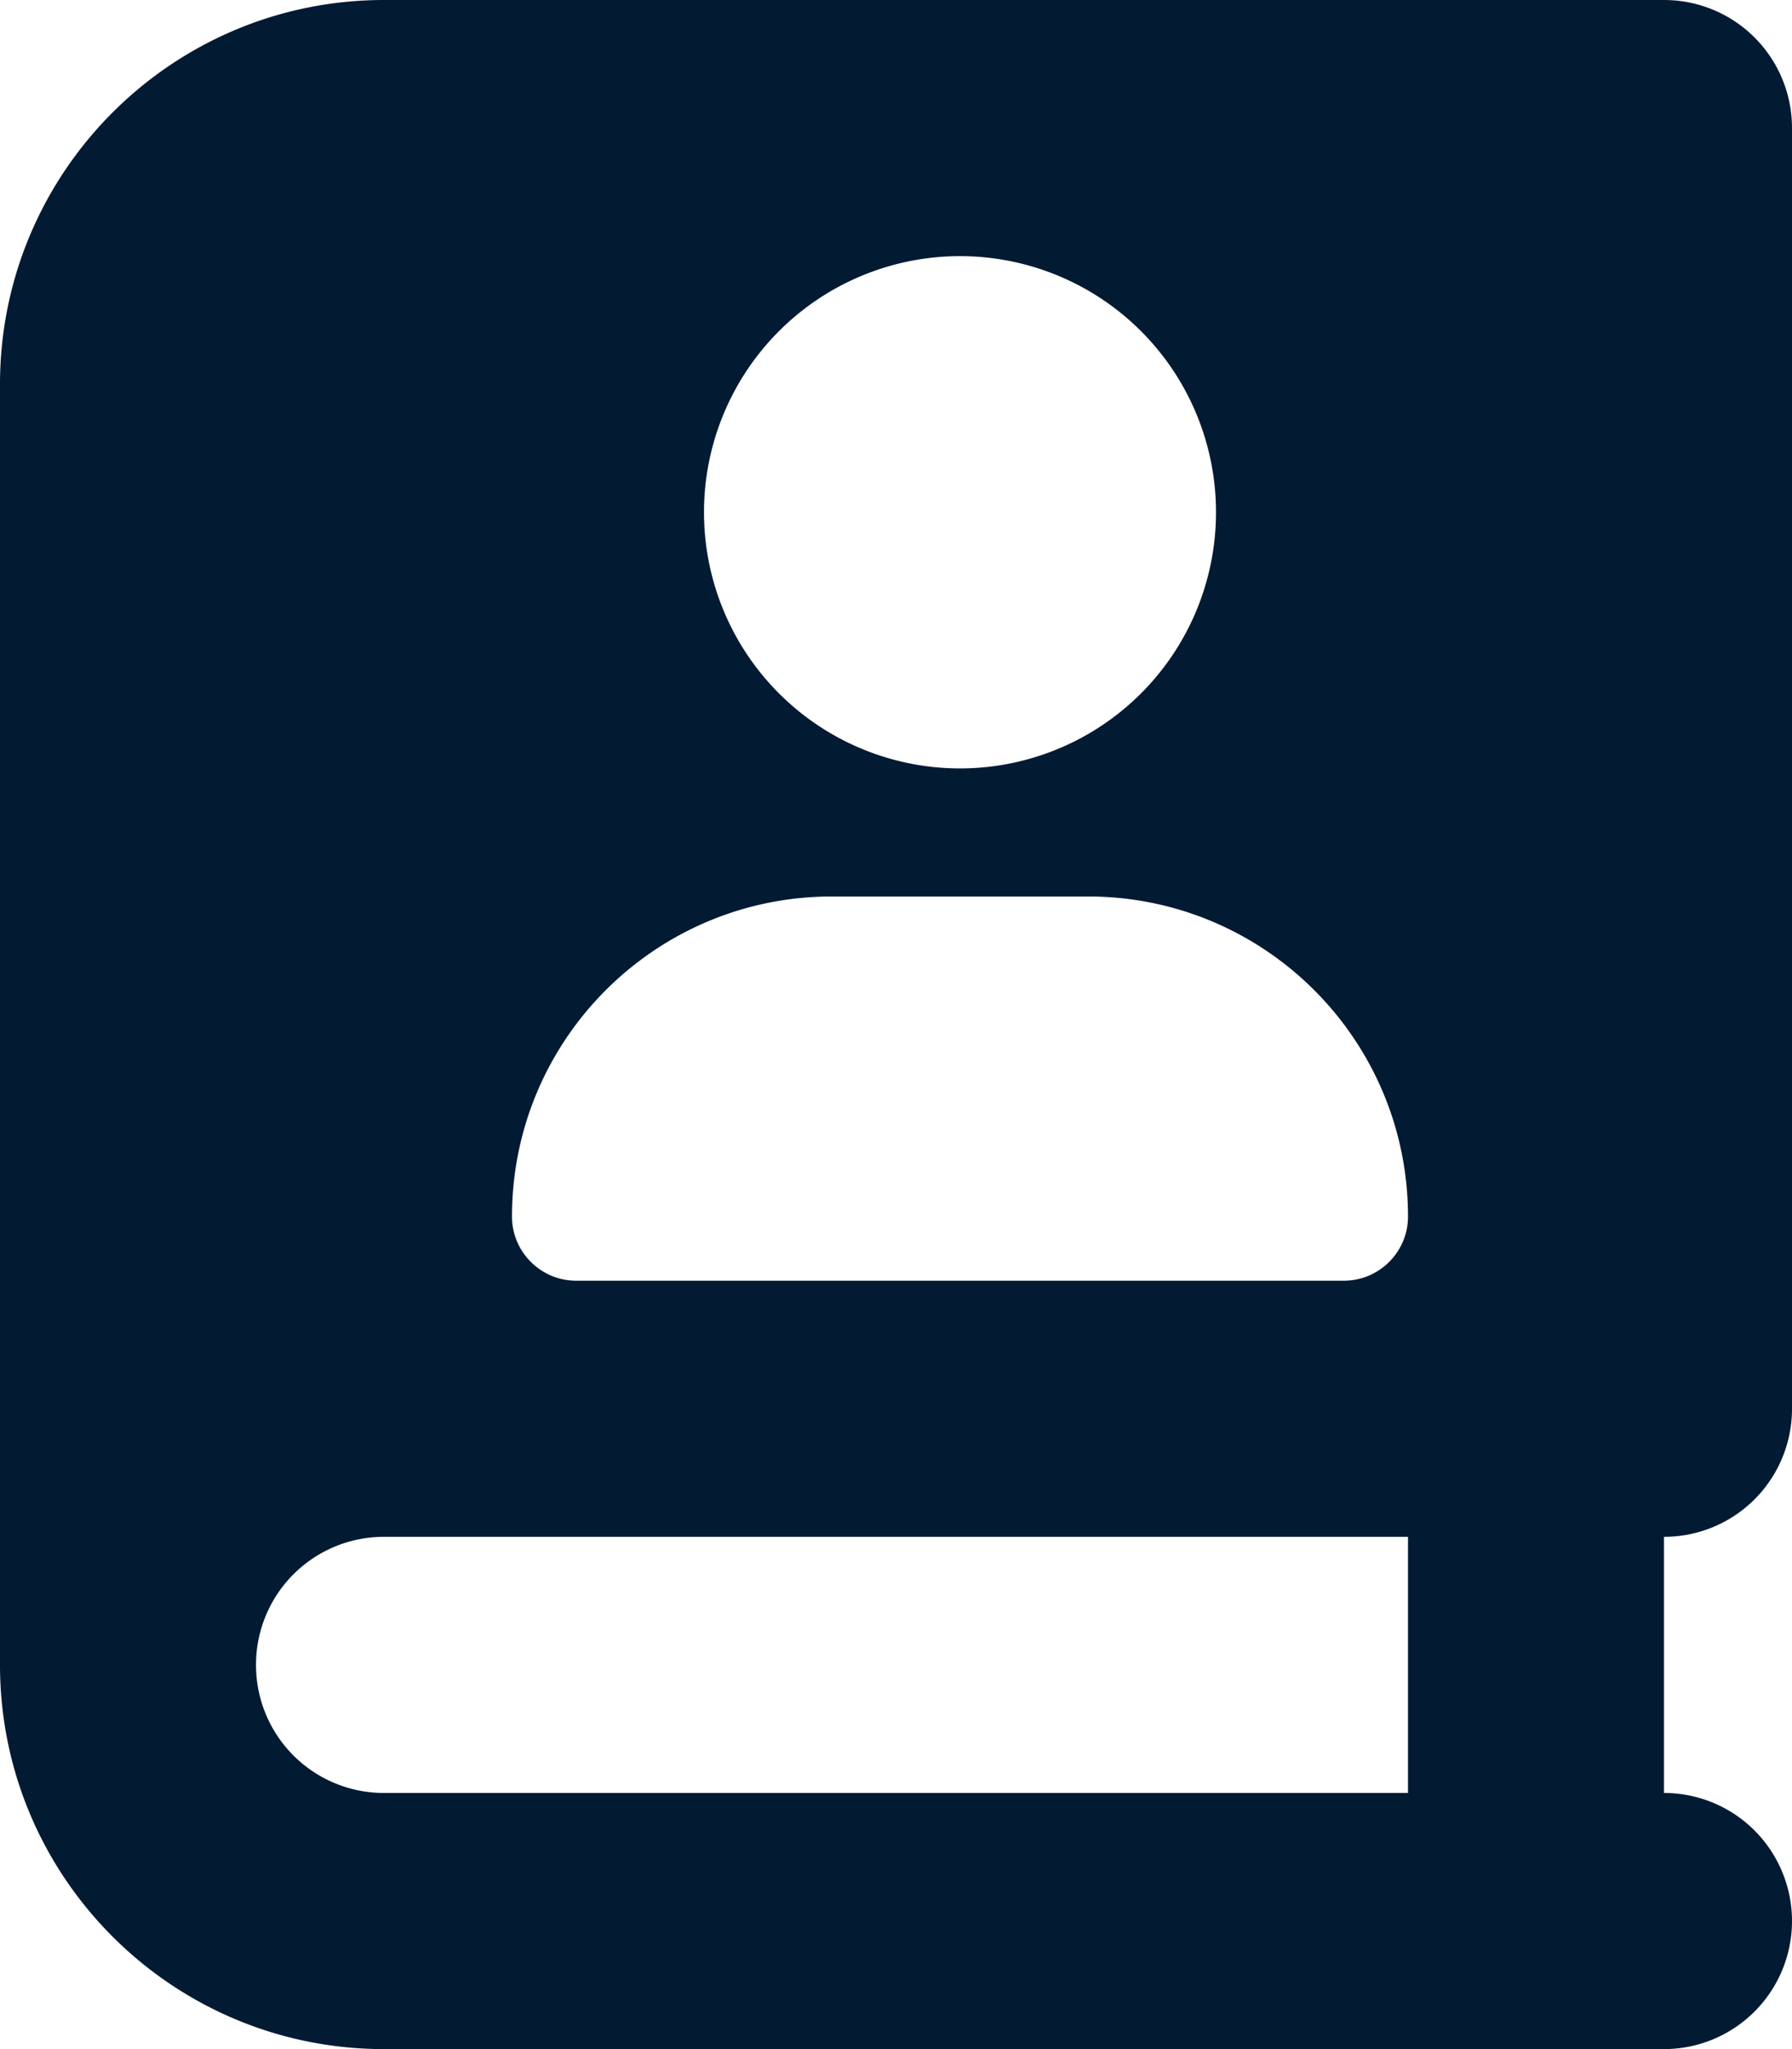
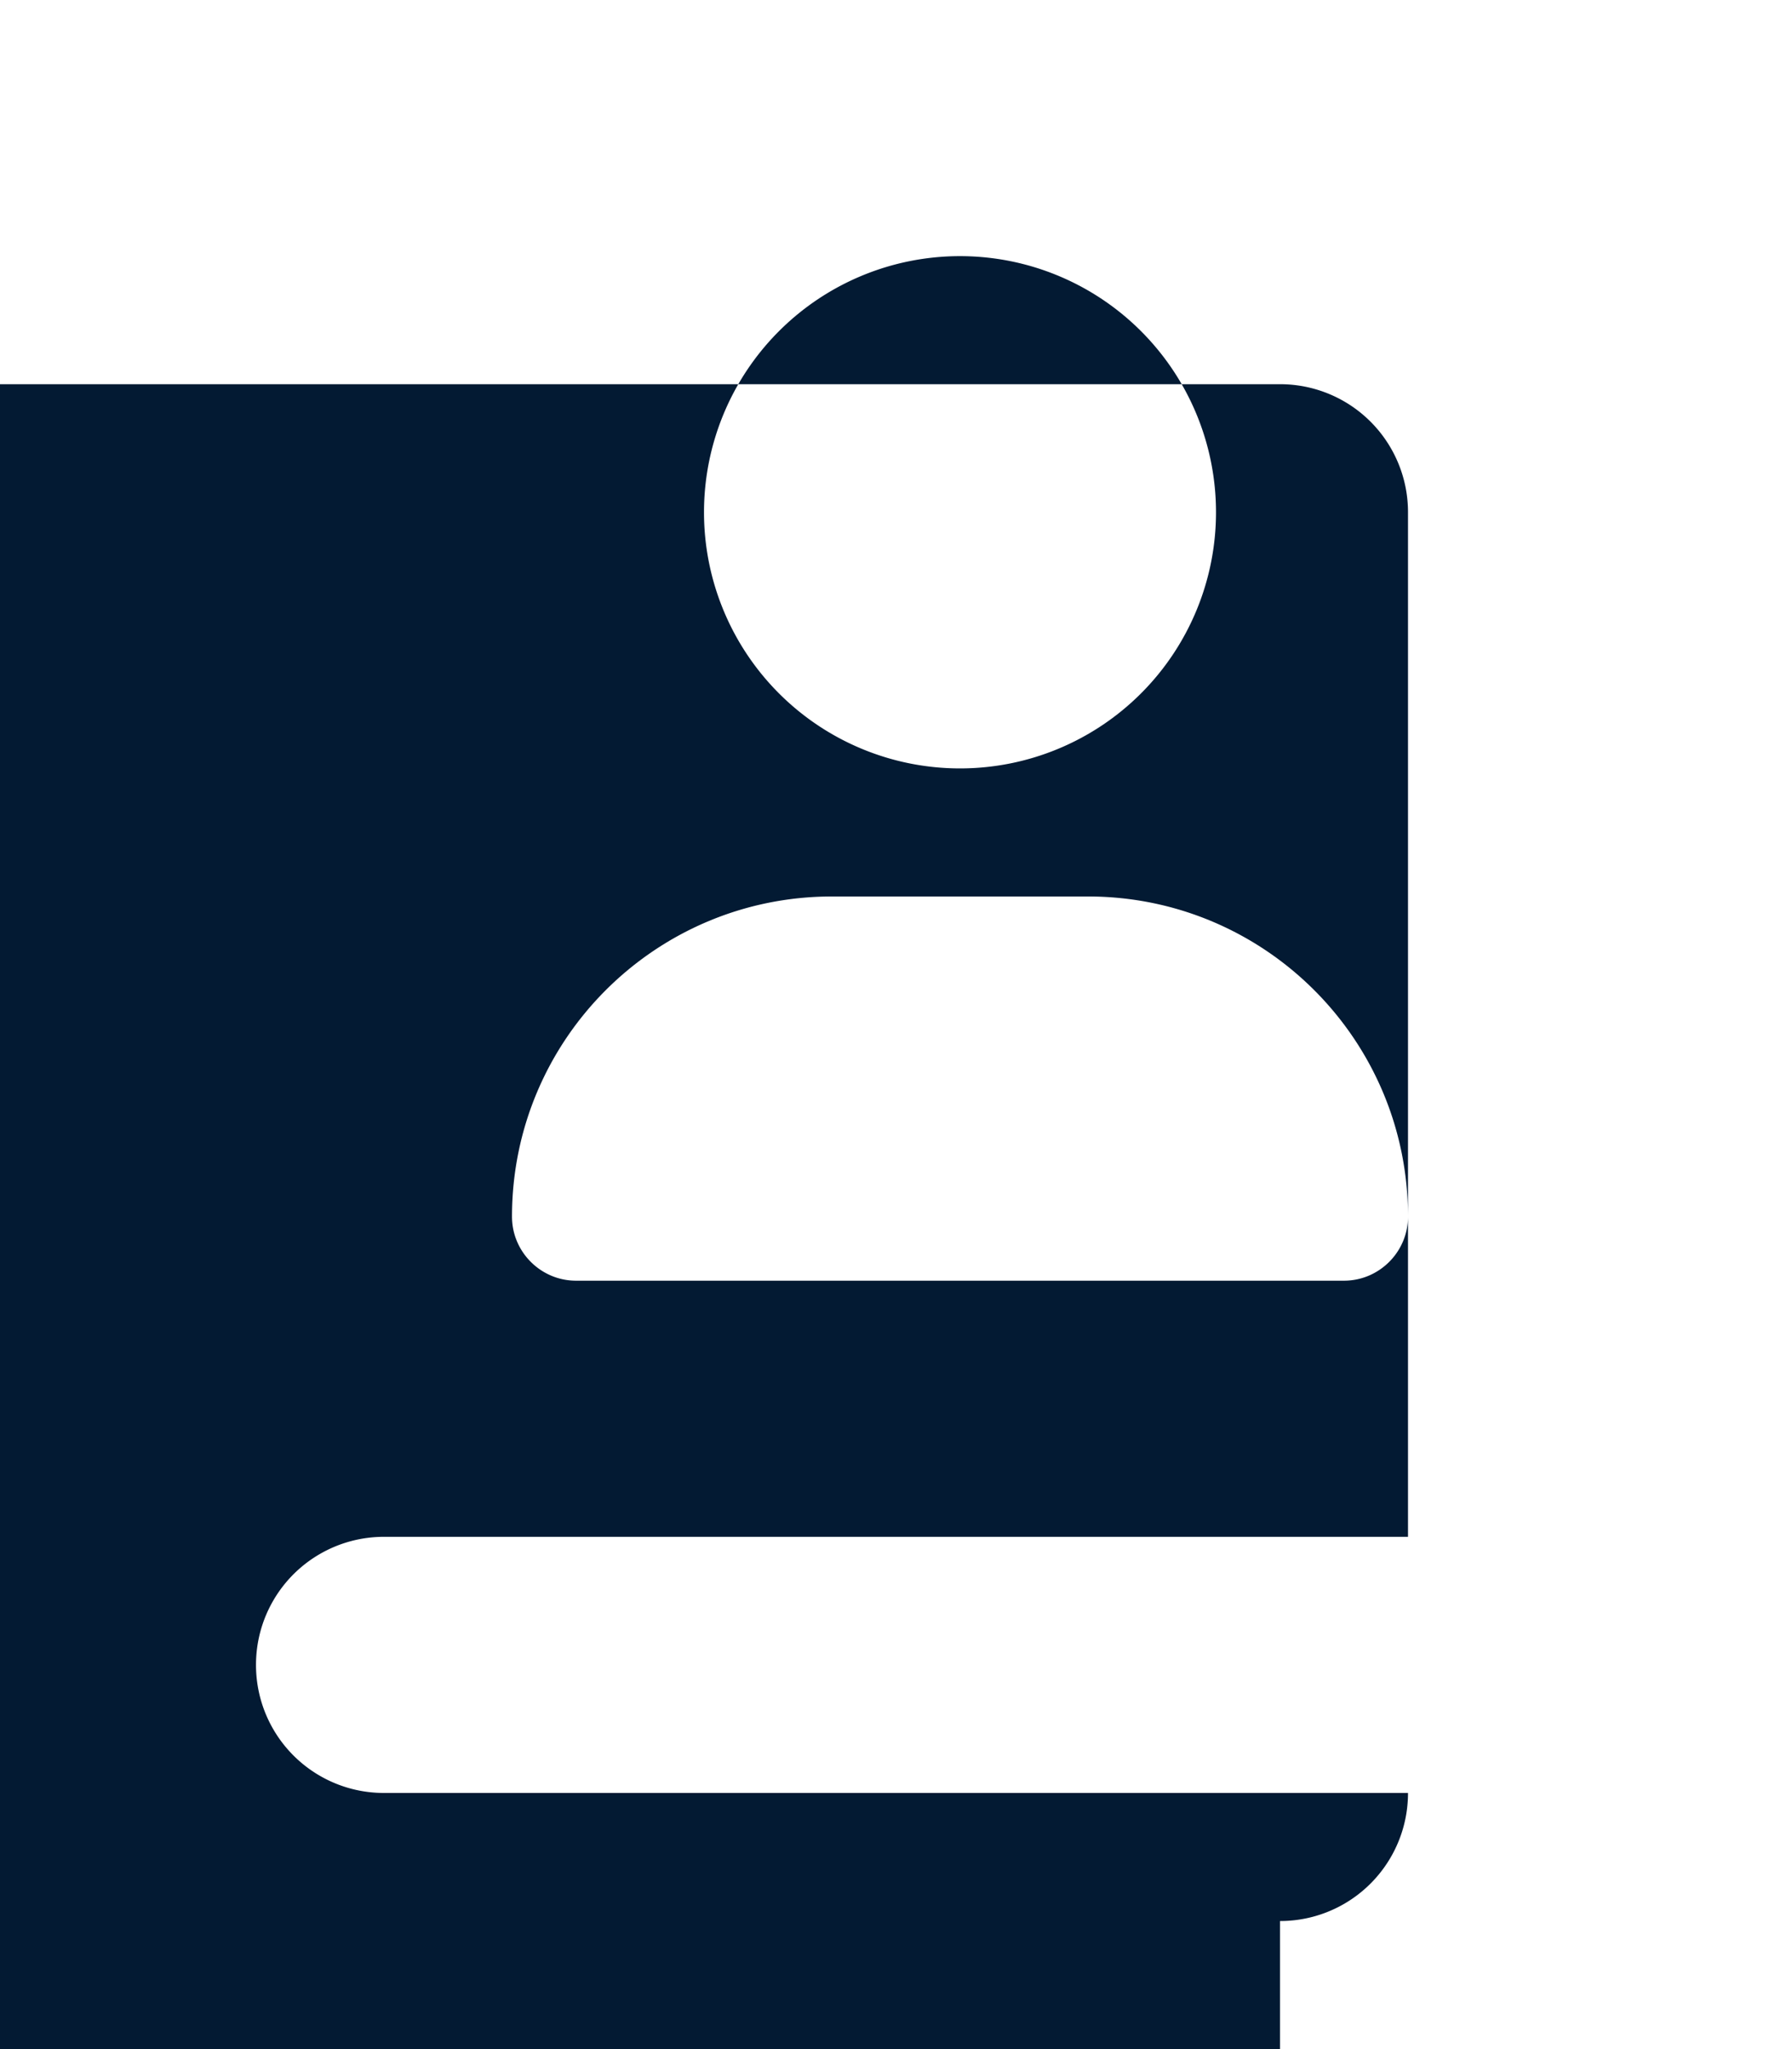
<svg xmlns="http://www.w3.org/2000/svg" width="100%" height="100%" fill="#031a33" viewBox="0 0 448 512">
-   <path d="M0 96C0 43 43 0 96 0h288 32a31.97 31.97 0 0 1 32 32v320a31.97 31.97 0 0 1-32 32v64a31.97 31.97 0 1 1 0 64h-32H96c-53 0-96-43-96-96V96zm64 320a31.97 31.97 0 0 0 32 32h256v-64H96a31.97 31.97 0 0 0-32 32zm240-288a64 64 0 1 0-128 0 64 64 0 1 0 128 0zM128 304c0 8.8 7.2 16 16 16h192c8.8 0 16-7.2 16-16 0-44.2-35.8-80-80-80h-64c-44.2 0-80 35.8-80 80z" />
+   <path d="M0 96h288 32a31.97 31.97 0 0 1 32 32v320a31.97 31.97 0 0 1-32 32v64a31.97 31.97 0 1 1 0 64h-32H96c-53 0-96-43-96-96V96zm64 320a31.97 31.97 0 0 0 32 32h256v-64H96a31.97 31.97 0 0 0-32 32zm240-288a64 64 0 1 0-128 0 64 64 0 1 0 128 0zM128 304c0 8.8 7.2 16 16 16h192c8.8 0 16-7.2 16-16 0-44.2-35.8-80-80-80h-64c-44.2 0-80 35.8-80 80z" />
</svg>